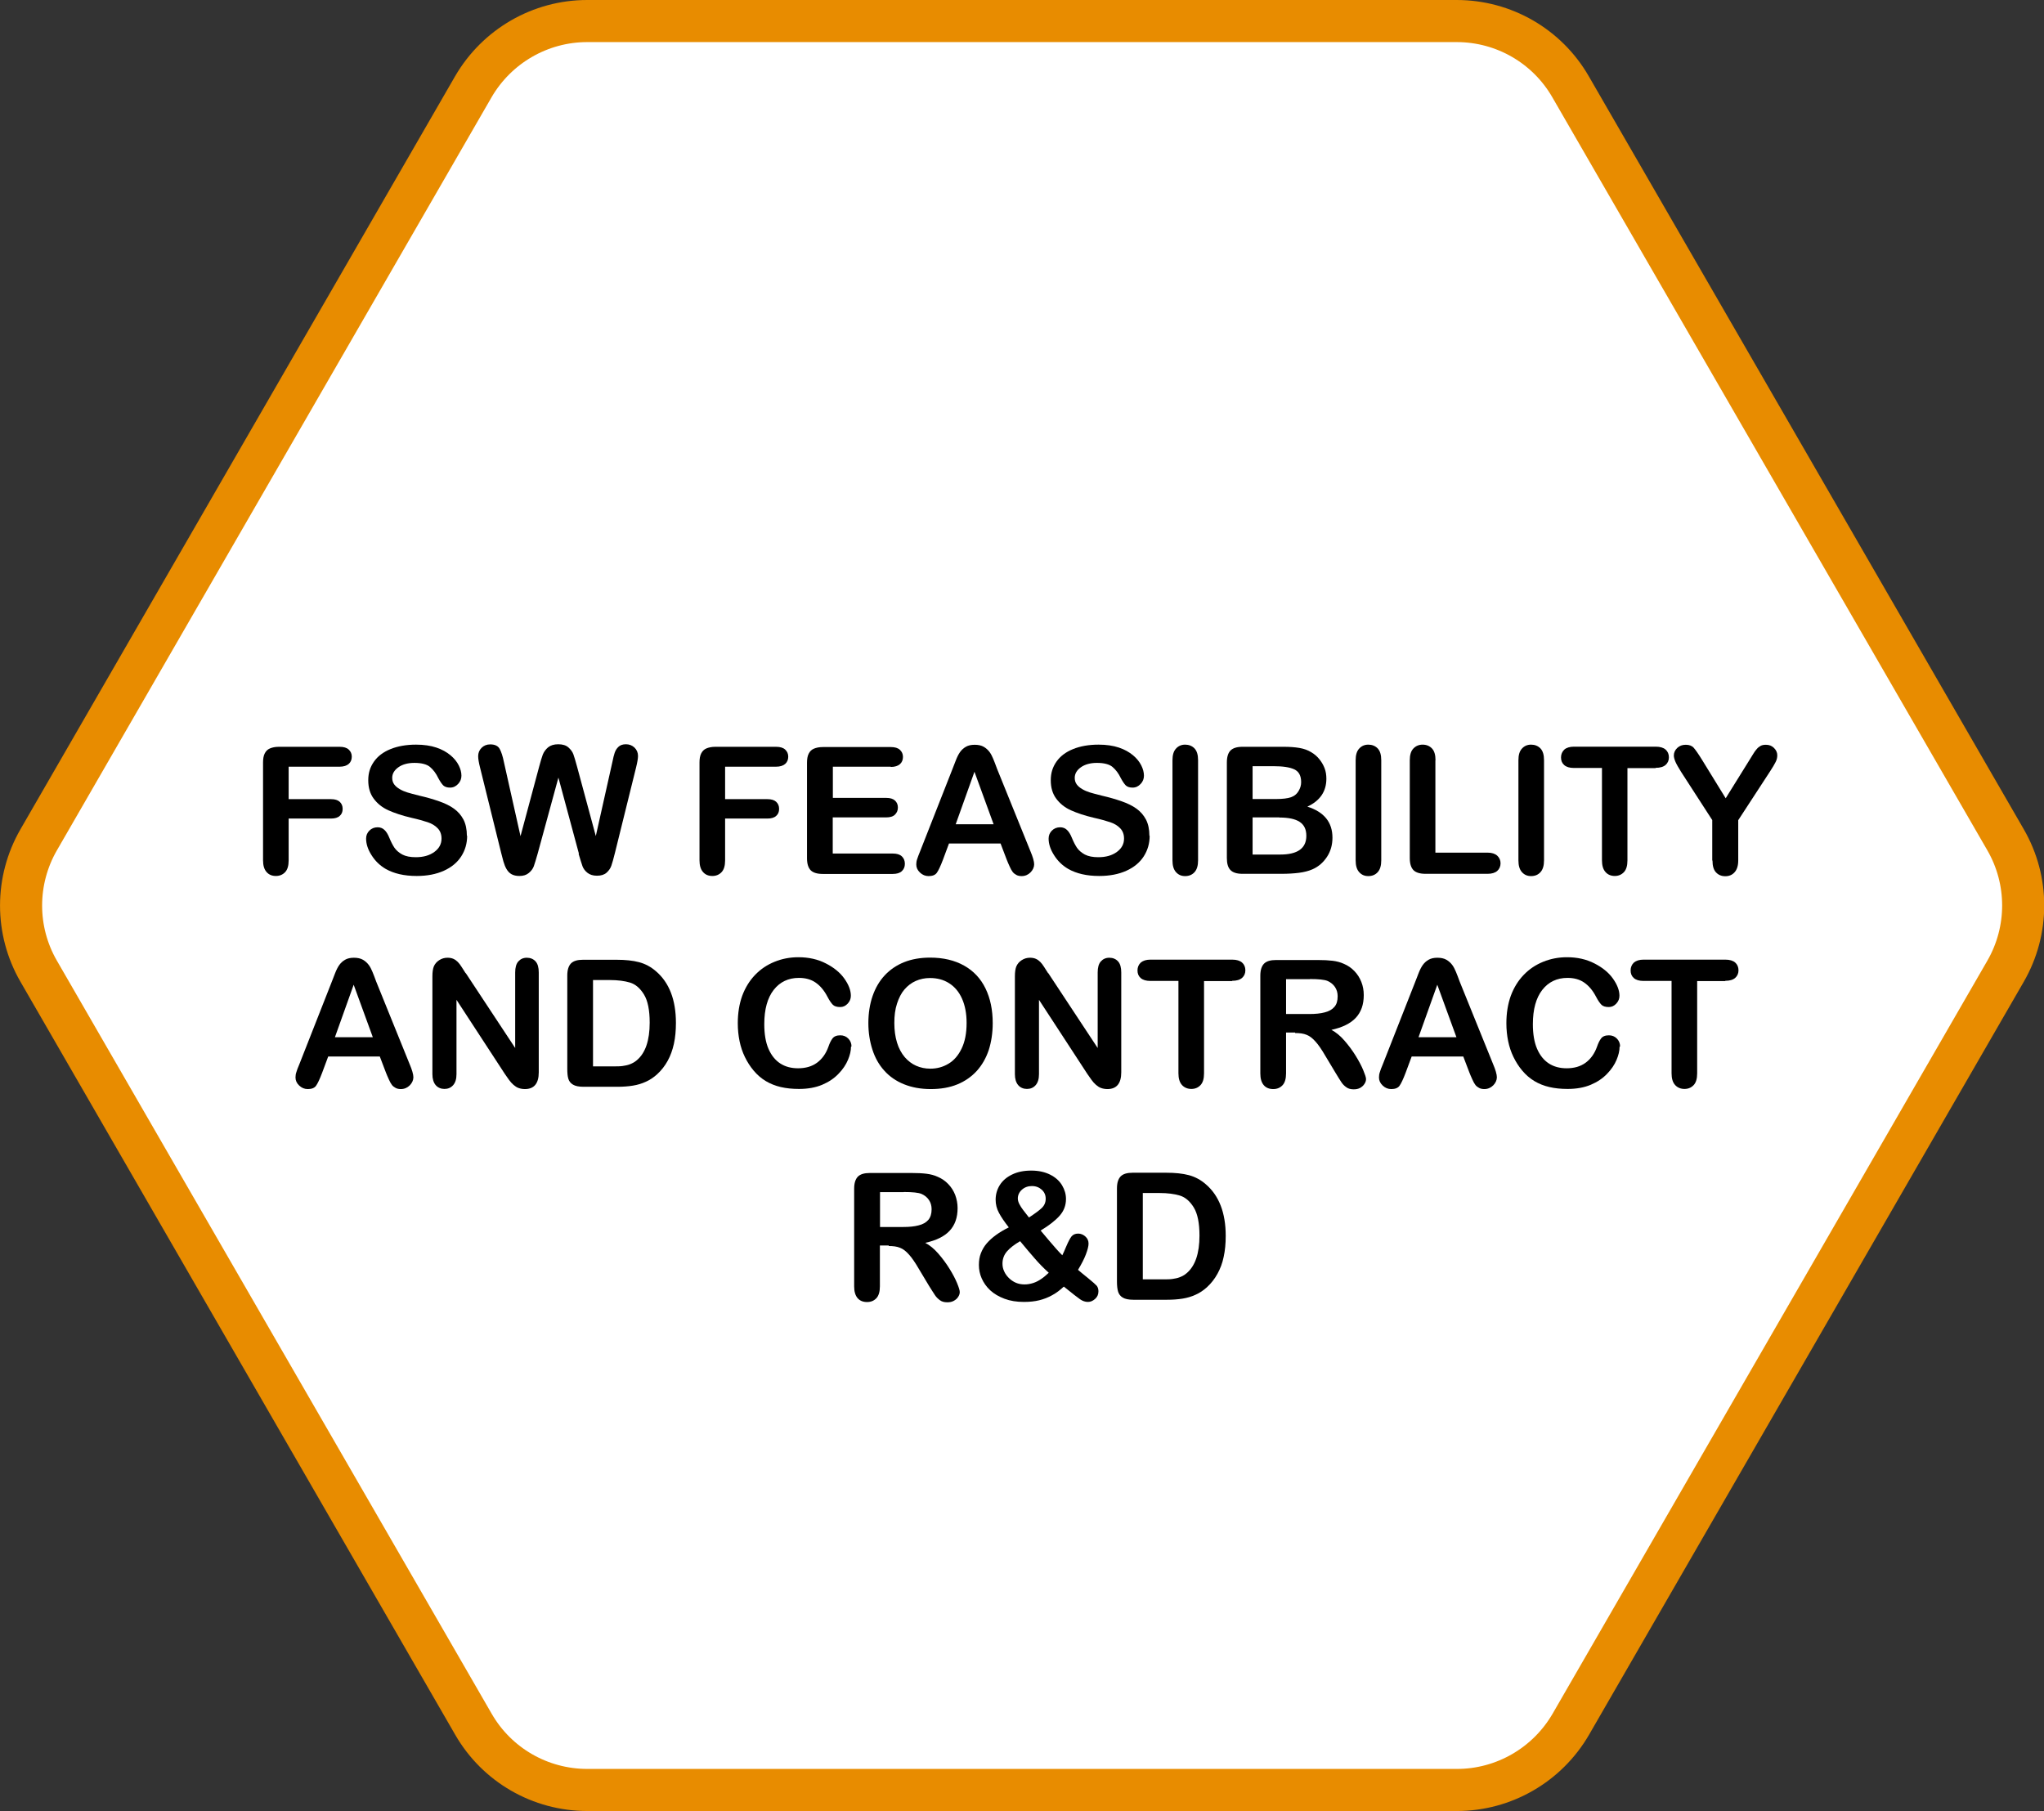
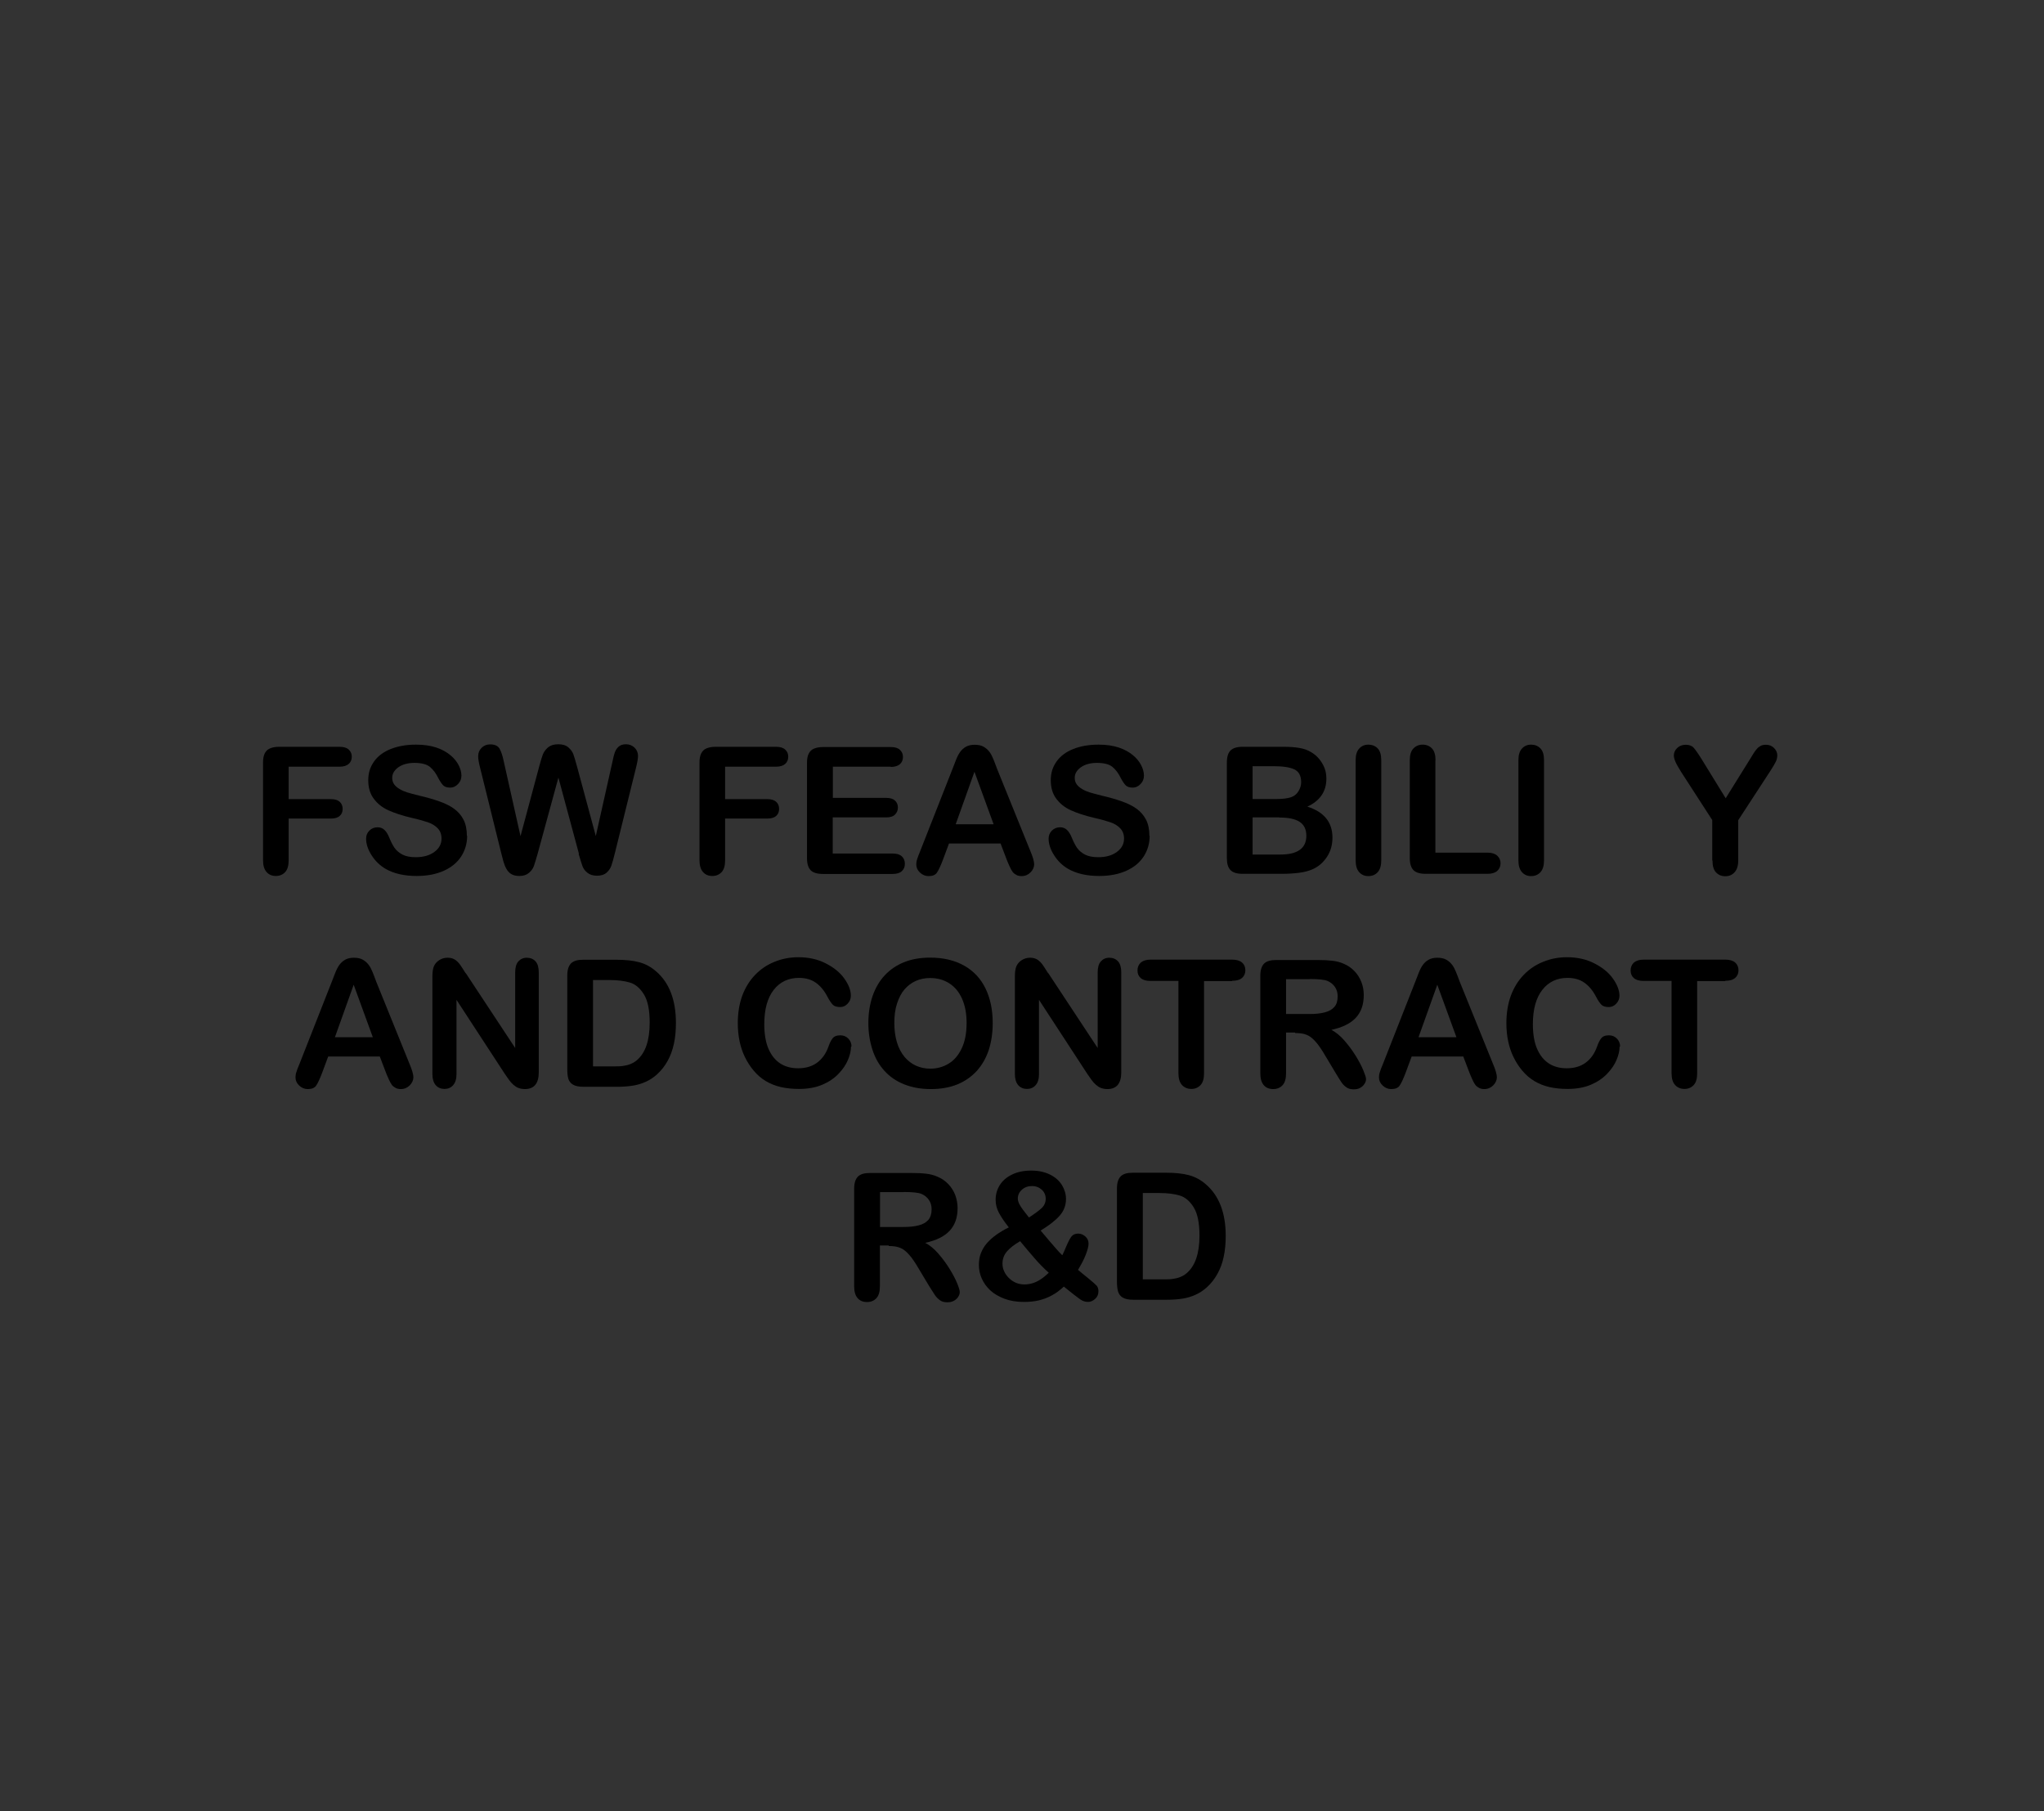
<svg xmlns="http://www.w3.org/2000/svg" id="Ebene_2" data-name="Ebene 2" viewBox="0 0 161.24 142.86">
  <rect x="0" y="0" width="161.24" height="142.86" fill="#333333" stroke="none" />
  <defs>
    <style> .cls-1 { stroke-width: 0px; } .cls-2 { fill: #fff; stroke: #e88c00; stroke-miterlimit: 10; stroke-width: 3.32px; } </style>
  </defs>
  <g id="Ebene_1-2" data-name="Ebene 1">
    <g>
-       <path class="cls-2" d="M114.92,1.66H46.32c-3.7,0-7.12,1.98-8.98,5.18L3.05,66.25c-1.85,3.21-1.85,7.16,0,10.36l34.3,59.41c1.85,3.21,5.27,5.18,8.98,5.18h68.6c3.7,0,7.12-1.98,8.98-5.18l34.3-59.41c1.85-3.21,1.85-7.16,0-10.36L123.89,6.84c-1.85-3.21-5.27-5.18-8.98-5.18Z" />
      <g>
        <path class="cls-1" d="M26.77,60.48h-4v2.56h3.34c.31,0,.54.07.69.21.15.14.23.32.23.56s-.08.42-.23.55c-.15.14-.38.21-.69.21h-3.34v3.3c0,.42-.09.73-.28.93-.19.2-.43.3-.73.3s-.55-.1-.73-.31c-.19-.21-.28-.52-.28-.93v-7.71c0-.29.04-.53.13-.71.09-.18.22-.32.41-.4s.42-.13.71-.13h4.79c.32,0,.56.07.72.22s.24.33.24.56-.08.43-.24.57-.4.22-.72.22Z" />
        <path class="cls-1" d="M36.85,65.93c0,.61-.16,1.15-.47,1.63-.31.48-.77.86-1.37,1.13s-1.31.41-2.14.41c-.99,0-1.8-.19-2.45-.56-.46-.27-.83-.63-1.11-1.08-.29-.45-.43-.89-.43-1.31,0-.25.09-.46.26-.63s.39-.26.65-.26c.21,0,.4.07.54.21.15.14.27.34.38.61.13.32.27.59.41.8.15.21.36.39.62.53.27.14.62.21,1.06.21.6,0,1.09-.14,1.47-.42s.56-.63.56-1.05c0-.33-.1-.6-.3-.81-.2-.21-.46-.37-.79-.48s-.75-.23-1.29-.35c-.72-.17-1.32-.37-1.81-.59s-.87-.53-1.16-.92c-.29-.39-.43-.87-.43-1.45s.15-1.04.45-1.47.74-.76,1.31-.99c.57-.23,1.24-.35,2.01-.35.62,0,1.15.08,1.6.23.45.15.82.36,1.12.61.3.25.51.52.65.8s.21.55.21.81c0,.24-.08.46-.26.65s-.38.29-.64.29c-.23,0-.41-.06-.53-.17-.12-.12-.25-.31-.39-.57-.18-.38-.4-.67-.66-.89-.25-.21-.67-.32-1.23-.32-.52,0-.95.12-1.27.35s-.48.51-.48.83c0,.2.05.37.16.52s.26.27.45.38.39.19.58.25c.2.06.52.15.97.26.57.13,1.08.28,1.54.44s.85.35,1.17.58.57.52.75.86c.18.35.27.78.27,1.28Z" />
        <path class="cls-1" d="M45.67,67.35l-1.62-6.01-1.64,6.01c-.13.46-.23.78-.3.98s-.21.38-.39.53c-.19.16-.43.24-.75.24-.25,0-.46-.05-.62-.14-.16-.09-.29-.23-.39-.4-.1-.17-.18-.37-.25-.61-.06-.23-.12-.45-.17-.65l-1.67-6.75c-.1-.39-.15-.69-.15-.9,0-.26.09-.48.27-.66.18-.18.41-.27.68-.27.37,0,.62.12.75.36.13.24.24.58.33,1.03l1.31,5.85,1.47-5.48c.11-.42.21-.74.29-.96.09-.22.23-.41.42-.57.2-.16.46-.24.8-.24s.61.08.8.25c.19.17.32.35.39.54.07.2.17.52.29.97l1.48,5.48,1.31-5.85c.06-.31.12-.54.18-.72.06-.17.15-.33.29-.46.14-.14.34-.21.6-.21s.49.09.67.26.28.4.28.66c0,.19-.05.49-.15.9l-1.67,6.75c-.11.46-.21.79-.28,1s-.2.4-.38.56c-.18.16-.43.24-.76.24-.31,0-.56-.08-.75-.23-.19-.15-.32-.33-.39-.52-.07-.19-.17-.53-.31-.99Z" />
        <path class="cls-1" d="M61.2,60.48h-4v2.56h3.34c.31,0,.54.07.69.21.15.14.23.32.23.56s-.08.42-.23.55c-.15.14-.38.21-.69.21h-3.34v3.3c0,.42-.09.73-.28.93-.19.2-.43.3-.73.3s-.55-.1-.73-.31c-.19-.21-.28-.52-.28-.93v-7.71c0-.29.04-.53.13-.71.09-.18.22-.32.41-.4s.42-.13.71-.13h4.79c.32,0,.56.07.72.22s.24.33.24.56-.08.43-.24.57-.4.22-.72.22Z" />
        <path class="cls-1" d="M70.27,60.48h-4.57v2.46h4.21c.31,0,.54.07.69.21.15.14.23.32.23.55s-.08.41-.23.56-.38.22-.7.22h-4.21v2.85h4.73c.32,0,.56.07.72.22.16.15.24.35.24.59s-.08.43-.24.58c-.16.15-.4.22-.72.22h-5.52c-.44,0-.76-.1-.95-.29-.19-.2-.29-.51-.29-.95v-7.53c0-.29.04-.53.13-.71.09-.18.22-.32.41-.4s.42-.13.71-.13h5.36c.32,0,.56.07.72.22s.24.33.24.56-.08.43-.24.57-.4.22-.72.22Z" />
        <path class="cls-1" d="M79.41,67.8l-.48-1.26h-4.07l-.48,1.29c-.19.5-.35.84-.48,1.02-.13.18-.35.26-.65.26-.25,0-.48-.09-.68-.28-.2-.19-.29-.4-.29-.64,0-.14.02-.28.07-.42.05-.15.12-.35.23-.61l2.56-6.51c.07-.19.16-.41.26-.67s.21-.48.33-.65.27-.31.46-.42c.19-.11.42-.16.7-.16s.52.05.71.16c.19.11.34.25.46.41s.21.35.29.54c.08.19.18.45.3.78l2.62,6.47c.21.49.31.85.31,1.07s-.1.45-.29.64c-.19.19-.43.29-.7.29-.16,0-.3-.03-.41-.09-.11-.06-.21-.13-.29-.23-.08-.1-.16-.25-.25-.45s-.17-.38-.23-.54ZM75.39,65.02h2.99l-1.51-4.14-1.48,4.14Z" />
        <path class="cls-1" d="M90.69,65.93c0,.61-.16,1.15-.47,1.63-.31.48-.77.86-1.37,1.13s-1.31.41-2.14.41c-.99,0-1.8-.19-2.45-.56-.46-.27-.83-.63-1.11-1.08-.29-.45-.43-.89-.43-1.31,0-.25.09-.46.26-.63s.39-.26.65-.26c.21,0,.4.07.54.21.15.14.27.34.38.61.13.32.27.59.41.8.15.21.36.39.62.53.27.14.62.21,1.06.21.6,0,1.09-.14,1.47-.42s.56-.63.56-1.05c0-.33-.1-.6-.3-.81-.2-.21-.46-.37-.79-.48s-.75-.23-1.29-.35c-.72-.17-1.32-.37-1.81-.59s-.87-.53-1.16-.92c-.29-.39-.43-.87-.43-1.45s.15-1.04.45-1.47.74-.76,1.31-.99c.57-.23,1.24-.35,2.01-.35.62,0,1.15.08,1.6.23.45.15.82.36,1.12.61.3.25.51.52.65.8s.21.55.21.81c0,.24-.08.46-.26.65s-.38.29-.64.29c-.23,0-.41-.06-.53-.17-.12-.12-.25-.31-.39-.57-.18-.38-.4-.67-.66-.89-.25-.21-.67-.32-1.23-.32-.52,0-.95.12-1.27.35s-.48.51-.48.83c0,.2.05.37.16.52s.26.27.45.38.39.19.58.25c.2.06.52.15.97.26.57.13,1.08.28,1.54.44s.85.35,1.17.58.57.52.75.86c.18.35.27.78.27,1.28Z" />
-         <path class="cls-1" d="M92.49,67.87v-7.9c0-.41.09-.72.28-.92.19-.21.43-.31.72-.31s.55.1.74.3c.19.2.28.51.28.93v7.9c0,.41-.09.72-.28.93-.19.21-.44.31-.74.31s-.53-.1-.72-.31c-.19-.21-.28-.52-.28-.93Z" />
        <path class="cls-1" d="M101.07,68.93h-3.06c-.44,0-.76-.1-.95-.3-.19-.2-.28-.51-.28-.95v-7.53c0-.44.1-.76.29-.95.19-.19.51-.29.94-.29h3.25c.48,0,.89.03,1.24.09.35.06.67.17.94.34.24.14.45.32.63.54.18.22.32.46.42.72s.14.54.14.83c0,1-.5,1.74-1.5,2.2,1.32.42,1.98,1.23,1.98,2.45,0,.56-.14,1.07-.43,1.51s-.67.78-1.16.99c-.3.13-.66.22-1.05.27s-.86.08-1.39.08ZM98.81,60.44v2.59h1.86c.51,0,.9-.05,1.17-.14.28-.1.49-.28.63-.55.11-.19.17-.41.17-.64,0-.51-.18-.84-.54-1.01-.36-.17-.91-.25-1.65-.25h-1.65ZM100.92,64.48h-2.11v2.93h2.18c1.37,0,2.06-.49,2.06-1.48,0-.51-.18-.87-.53-1.1s-.89-.34-1.59-.34Z" />
        <path class="cls-1" d="M106.94,67.87v-7.9c0-.41.09-.72.28-.92.19-.21.43-.31.72-.31s.55.1.74.3c.19.2.28.51.28.93v7.9c0,.41-.09.72-.28.93-.19.21-.44.31-.74.31s-.53-.1-.72-.31c-.19-.21-.28-.52-.28-.93Z" />
        <path class="cls-1" d="M113.23,59.97v7.29h4.12c.33,0,.58.08.76.24.17.16.26.36.26.6s-.09.45-.26.6c-.17.15-.43.23-.76.23h-4.9c-.44,0-.76-.1-.95-.29-.19-.2-.29-.51-.29-.95v-7.72c0-.41.09-.72.28-.92s.43-.31.73-.31.55.1.74.3c.19.2.28.51.28.93Z" />
        <path class="cls-1" d="M119.78,67.87v-7.9c0-.41.09-.72.28-.92.19-.21.43-.31.72-.31s.55.1.74.3c.19.2.28.51.28.93v7.9c0,.41-.09.72-.28.93-.19.21-.44.31-.74.31s-.53-.1-.72-.31c-.19-.21-.28-.52-.28-.93Z" />
-         <path class="cls-1" d="M130.59,60.59h-2.21v7.28c0,.42-.09.73-.28.93-.19.2-.43.3-.72.3s-.55-.1-.73-.31c-.19-.21-.28-.52-.28-.93v-7.28h-2.21c-.35,0-.6-.08-.77-.23-.17-.15-.25-.35-.25-.6s.09-.46.26-.62c.17-.15.43-.23.76-.23h6.45c.35,0,.61.08.78.23s.26.36.26.61-.09.45-.26.6c-.17.15-.43.23-.78.23Z" />
        <path class="cls-1" d="M135.07,67.87v-3.18l-2.45-3.79c-.21-.34-.37-.61-.45-.8s-.13-.36-.13-.5c0-.23.09-.43.27-.6.18-.17.4-.25.67-.25.28,0,.49.08.63.24s.36.47.65.94l1.87,3.04,1.89-3.04c.11-.19.21-.34.29-.47.08-.13.16-.25.26-.36.09-.11.2-.2.31-.26.11-.06.25-.09.42-.09.26,0,.47.08.64.25s.26.36.26.58c0,.18-.04.36-.13.53-.09.18-.23.42-.44.74l-2.51,3.85v3.18c0,.41-.1.72-.29.93s-.43.31-.73.31-.54-.1-.73-.3c-.19-.2-.28-.51-.28-.93Z" />
        <path class="cls-1" d="M30.44,84.6l-.48-1.26h-4.07l-.48,1.29c-.19.5-.35.84-.48,1.02-.13.18-.35.26-.65.26-.26,0-.48-.09-.68-.28-.2-.19-.29-.4-.29-.64,0-.14.02-.28.07-.42.04-.15.12-.35.23-.61l2.56-6.51c.07-.19.16-.41.26-.67s.21-.48.33-.65.27-.31.46-.42c.19-.11.42-.16.7-.16s.52.05.71.16c.19.11.34.25.46.41s.21.35.29.54c.08.19.18.45.3.78l2.62,6.47c.21.49.31.85.31,1.07s-.1.45-.29.64c-.19.19-.43.29-.7.29-.16,0-.3-.03-.41-.09-.11-.06-.21-.13-.29-.23-.08-.1-.16-.25-.25-.45s-.17-.38-.23-.54ZM26.42,81.82h2.99l-1.51-4.14-1.48,4.14Z" />
        <path class="cls-1" d="M36.74,76.76l3.9,5.91v-5.96c0-.39.08-.68.25-.87.17-.19.39-.29.67-.29s.52.1.69.29c.17.19.25.48.25.87v7.88c0,.88-.37,1.32-1.09,1.32-.18,0-.35-.03-.49-.08-.15-.05-.28-.14-.41-.25-.13-.11-.25-.25-.36-.4s-.22-.31-.33-.47l-3.81-5.84v5.87c0,.38-.09.67-.27.87s-.41.29-.68.29-.52-.1-.69-.3c-.17-.2-.26-.49-.26-.86v-7.73c0-.33.04-.59.11-.77.09-.21.23-.37.43-.5.2-.13.42-.19.65-.19.18,0,.34.03.47.09s.24.14.34.24c.1.1.2.23.3.39s.21.33.32.5Z" />
        <path class="cls-1" d="M45.99,75.71h2.65c.69,0,1.28.06,1.77.19s.94.37,1.34.72c1.04.89,1.57,2.25,1.57,4.07,0,.6-.05,1.15-.16,1.65-.11.5-.27.94-.49,1.34s-.5.76-.84,1.07c-.27.24-.56.44-.88.58-.32.15-.66.25-1.03.31-.37.06-.78.09-1.24.09h-2.65c-.37,0-.65-.06-.83-.17-.19-.11-.31-.27-.37-.47-.06-.2-.08-.47-.08-.79v-7.35c0-.44.1-.75.29-.95.2-.2.51-.29.95-.29ZM46.78,77.32v6.8h1.54c.34,0,.6,0,.79-.03s.39-.06.59-.14.38-.18.53-.31c.68-.57,1.02-1.56,1.02-2.97,0-.99-.15-1.73-.45-2.22-.3-.49-.67-.81-1.1-.94s-.97-.2-1.59-.2h-1.34Z" />
        <path class="cls-1" d="M67.13,82.57c0,.32-.08.66-.24,1.04s-.4.74-.74,1.09c-.34.36-.77.65-1.29.87-.52.22-1.13.33-1.83.33-.53,0-1.01-.05-1.44-.15-.43-.1-.83-.26-1.18-.47-.35-.21-.68-.49-.97-.84-.26-.31-.49-.67-.68-1.06-.19-.39-.33-.81-.42-1.25-.09-.44-.14-.91-.14-1.41,0-.81.12-1.53.35-2.17.24-.64.57-1.18,1.01-1.64s.95-.8,1.54-1.04,1.21-.36,1.88-.36c.81,0,1.53.16,2.17.49.63.32,1.12.72,1.46,1.2.34.48.51.93.51,1.35,0,.23-.08.44-.25.62s-.36.27-.59.27c-.26,0-.46-.06-.58-.18s-.27-.33-.43-.64c-.26-.5-.58-.87-.93-1.11-.36-.25-.8-.37-1.32-.37-.83,0-1.5.32-1.99.95-.49.63-.74,1.53-.74,2.7,0,.78.11,1.43.33,1.94s.53.9.93,1.16c.4.26.87.38,1.41.38.58,0,1.08-.14,1.48-.43s.71-.71.91-1.27c.09-.26.19-.48.32-.65.13-.17.33-.25.62-.25.24,0,.45.08.62.25.17.17.26.38.26.63Z" />
        <path class="cls-1" d="M73.37,75.54c1.04,0,1.93.21,2.68.63s1.31,1.02,1.69,1.8.57,1.69.57,2.74c0,.77-.11,1.48-.31,2.11-.21.63-.52,1.18-.94,1.65-.42.46-.93.82-1.54,1.07-.61.25-1.31.37-2.1.37s-1.49-.13-2.11-.38c-.62-.25-1.14-.61-1.55-1.07-.42-.46-.73-1.01-.94-1.66s-.32-1.35-.32-2.1.11-1.48.33-2.12c.22-.64.54-1.19.96-1.64.42-.45.93-.8,1.53-1.04s1.29-.36,2.05-.36ZM76.25,80.69c0-.73-.12-1.37-.36-1.91-.24-.54-.58-.94-1.02-1.22-.44-.28-.94-.41-1.51-.41-.41,0-.78.08-1.12.23-.34.15-.64.38-.89.67-.25.29-.44.66-.59,1.12s-.21.96-.21,1.53.07,1.08.21,1.54.35.84.61,1.15c.26.3.56.53.9.68.34.15.71.23,1.12.23.52,0,1-.13,1.43-.39.44-.26.78-.66,1.04-1.2.26-.54.39-1.21.39-2Z" />
        <path class="cls-1" d="M82.69,76.76l3.9,5.91v-5.96c0-.39.08-.68.25-.87.17-.19.39-.29.67-.29s.52.1.69.29c.17.19.25.48.25.87v7.88c0,.88-.37,1.32-1.09,1.32-.18,0-.35-.03-.49-.08-.15-.05-.28-.14-.41-.25-.13-.11-.25-.25-.36-.4s-.22-.31-.33-.47l-3.81-5.84v5.87c0,.38-.09.67-.27.87s-.41.29-.68.29-.52-.1-.69-.3c-.17-.2-.26-.49-.26-.86v-7.73c0-.33.04-.59.11-.77.09-.21.23-.37.43-.5.2-.13.42-.19.65-.19.18,0,.34.03.47.09s.24.14.34.24c.1.1.2.23.3.39s.21.33.32.5Z" />
        <path class="cls-1" d="M97.19,77.39h-2.21v7.28c0,.42-.09.73-.28.93-.19.2-.43.3-.72.3s-.55-.1-.74-.31c-.19-.21-.28-.52-.28-.93v-7.28h-2.21c-.35,0-.6-.08-.77-.23-.17-.15-.25-.35-.25-.6s.09-.46.26-.62c.18-.15.43-.23.76-.23h6.45c.35,0,.61.08.78.23s.26.36.26.61-.09.45-.26.6c-.17.15-.43.23-.78.23Z" />
        <path class="cls-1" d="M102.16,81.45h-.71v3.22c0,.42-.09.74-.28.94-.19.2-.43.3-.73.3-.32,0-.57-.1-.75-.31s-.27-.52-.27-.92v-7.71c0-.44.1-.75.29-.95.2-.2.51-.29.95-.29h3.3c.46,0,.84.02,1.17.06.32.04.62.12.88.24.31.13.59.32.83.57.24.25.42.53.55.86.13.33.19.67.19,1.04,0,.75-.21,1.34-.63,1.79-.42.45-1.06.76-1.92.95.36.19.7.47,1.03.85s.62.77.88,1.19c.26.42.46.8.6,1.14s.22.57.22.7-.04.26-.13.39c-.08.13-.2.23-.34.31-.15.08-.31.11-.51.11-.23,0-.42-.05-.57-.16-.16-.11-.29-.24-.4-.41-.11-.16-.26-.41-.45-.72l-.81-1.35c-.29-.5-.55-.88-.78-1.13-.23-.26-.46-.44-.7-.53-.24-.1-.54-.14-.9-.14ZM103.32,77.24h-1.87v2.75h1.82c.49,0,.9-.04,1.23-.13.33-.08.59-.23.76-.43.18-.2.26-.48.26-.84,0-.28-.07-.52-.21-.73-.14-.21-.34-.37-.59-.48-.24-.1-.7-.15-1.4-.15Z" />
        <path class="cls-1" d="M115.91,84.6l-.48-1.26h-4.07l-.48,1.29c-.19.5-.35.84-.48,1.02-.13.18-.35.26-.65.26-.26,0-.48-.09-.68-.28-.2-.19-.29-.4-.29-.64,0-.14.02-.28.07-.42.04-.15.12-.35.23-.61l2.56-6.51c.07-.19.16-.41.26-.67s.21-.48.33-.65.27-.31.46-.42c.19-.11.42-.16.7-.16s.52.05.71.16c.19.11.34.25.46.41s.21.35.29.54c.08.19.18.45.3.78l2.62,6.47c.21.49.31.85.31,1.07s-.1.45-.29.64c-.19.19-.43.29-.7.29-.16,0-.3-.03-.41-.09-.11-.06-.21-.13-.29-.23-.08-.1-.16-.25-.25-.45s-.17-.38-.23-.54ZM111.9,81.82h2.99l-1.51-4.14-1.48,4.14Z" />
        <path class="cls-1" d="M127.76,82.57c0,.32-.08.66-.24,1.04s-.4.74-.74,1.09c-.34.36-.77.65-1.29.87-.52.22-1.13.33-1.83.33-.53,0-1.01-.05-1.44-.15-.43-.1-.83-.26-1.18-.47-.35-.21-.68-.49-.97-.84-.26-.31-.49-.67-.68-1.06-.19-.39-.33-.81-.42-1.25-.09-.44-.14-.91-.14-1.41,0-.81.12-1.53.35-2.17.24-.64.57-1.18,1.01-1.64s.95-.8,1.54-1.04,1.21-.36,1.88-.36c.81,0,1.53.16,2.17.49.63.32,1.12.72,1.46,1.2.34.48.51.93.51,1.35,0,.23-.08.44-.25.62s-.36.27-.59.27c-.26,0-.46-.06-.58-.18s-.27-.33-.43-.64c-.26-.5-.58-.87-.93-1.11-.36-.25-.8-.37-1.32-.37-.83,0-1.5.32-1.99.95-.49.63-.74,1.53-.74,2.7,0,.78.11,1.43.33,1.94s.53.9.93,1.16c.4.26.87.38,1.41.38.58,0,1.08-.14,1.48-.43s.71-.71.91-1.27c.09-.26.19-.48.32-.65.13-.17.33-.25.62-.25.24,0,.45.08.62.25.17.17.26.38.26.63Z" />
        <path class="cls-1" d="M136.09,77.39h-2.21v7.28c0,.42-.09.73-.28.93-.19.2-.43.3-.72.3s-.55-.1-.74-.31c-.19-.21-.28-.52-.28-.93v-7.28h-2.21c-.35,0-.6-.08-.77-.23-.17-.15-.25-.35-.25-.6s.09-.46.26-.62c.18-.15.43-.23.76-.23h6.45c.35,0,.61.08.78.23s.26.36.26.61-.09.45-.26.6c-.17.15-.43.23-.78.23Z" />
        <path class="cls-1" d="M70.12,98.25h-.71v3.22c0,.42-.09.74-.28.94-.19.2-.43.3-.73.3-.32,0-.57-.1-.75-.31s-.27-.52-.27-.92v-7.71c0-.44.1-.75.29-.95.2-.2.51-.29.95-.29h3.3c.46,0,.85.02,1.17.06.32.04.62.12.88.24.31.13.59.32.83.57.24.25.42.53.55.86.12.33.19.67.19,1.04,0,.75-.21,1.34-.63,1.79-.42.45-1.06.76-1.92.95.36.19.7.47,1.03.85s.62.77.88,1.19c.26.42.46.8.6,1.14s.21.57.21.7-.04.26-.13.39c-.08.13-.2.23-.35.31-.15.08-.31.11-.51.11-.23,0-.42-.05-.57-.16-.15-.11-.29-.24-.4-.41-.11-.16-.26-.41-.46-.72l-.81-1.35c-.29-.5-.55-.88-.78-1.13-.23-.26-.46-.44-.7-.53-.24-.1-.54-.14-.9-.14ZM71.29,94.04h-1.87v2.75h1.82c.49,0,.9-.04,1.23-.13.33-.08.59-.23.76-.43.17-.2.26-.48.26-.84,0-.28-.07-.52-.21-.73-.14-.21-.34-.37-.59-.48-.24-.1-.7-.15-1.4-.15Z" />
        <path class="cls-1" d="M78.54,94.64c0-.42.11-.81.33-1.16.22-.35.55-.63.97-.83.43-.21.93-.31,1.51-.31s1.07.11,1.49.32c.42.21.73.49.94.84.21.35.31.71.31,1.08,0,.51-.17.95-.51,1.33-.34.38-.83.76-1.49,1.16.23.27.44.52.64.76.2.24.39.46.57.66.18.21.35.38.5.53.07-.13.17-.37.32-.72s.28-.6.4-.76c.12-.15.3-.23.53-.23.21,0,.4.08.57.23s.25.34.25.56c0,.2-.07.48-.21.85-.14.37-.35.77-.62,1.22.17.15.44.37.8.66.37.3.59.5.68.6.08.11.13.25.13.43,0,.24-.08.44-.26.6s-.36.24-.57.24-.42-.07-.62-.21c-.2-.14-.63-.47-1.28-1-.3.28-.6.51-.92.68-.32.18-.66.31-1.02.4s-.77.13-1.21.13c-.57,0-1.08-.08-1.53-.25-.45-.17-.83-.39-1.13-.67s-.52-.6-.67-.94c-.15-.34-.22-.69-.22-1.05s.05-.66.16-.94.26-.54.46-.77.44-.45.73-.66c.29-.21.62-.41,1.01-.6-.34-.43-.6-.81-.78-1.15-.18-.33-.26-.68-.26-1.04ZM80.47,97.91c-.46.27-.81.54-1.04.81-.23.27-.35.59-.35.96,0,.21.04.41.13.6.08.19.21.37.37.53.16.16.35.29.56.38.21.09.44.13.68.13s.46-.04.68-.11.43-.18.62-.31c.2-.13.4-.3.61-.5-.41-.37-.77-.74-1.09-1.11-.32-.37-.71-.82-1.16-1.37ZM81.17,96.04c.46-.3.8-.55,1.01-.75.21-.2.31-.45.31-.73s-.1-.52-.31-.71c-.21-.19-.47-.29-.78-.29s-.58.1-.79.29-.32.43-.32.69c0,.14.04.28.12.44.08.16.18.31.3.47.12.15.27.35.46.59Z" />
        <path class="cls-1" d="M89.36,92.51h2.65c.69,0,1.28.06,1.77.19s.94.37,1.34.72c1.04.89,1.57,2.25,1.57,4.07,0,.6-.05,1.15-.16,1.65-.1.5-.27.94-.49,1.34s-.5.76-.84,1.07c-.27.24-.56.44-.88.58-.32.15-.66.25-1.03.31-.37.06-.78.09-1.24.09h-2.65c-.37,0-.65-.06-.83-.17-.19-.11-.31-.27-.37-.47-.06-.2-.09-.47-.09-.79v-7.35c0-.44.1-.75.29-.95.2-.2.51-.29.95-.29ZM90.15,94.12v6.8h1.54c.34,0,.6,0,.79-.03s.39-.06.59-.14.38-.18.53-.31c.68-.57,1.02-1.56,1.02-2.97,0-.99-.15-1.73-.45-2.22-.3-.49-.67-.81-1.1-.94s-.97-.2-1.59-.2h-1.34Z" />
      </g>
    </g>
  </g>
</svg>